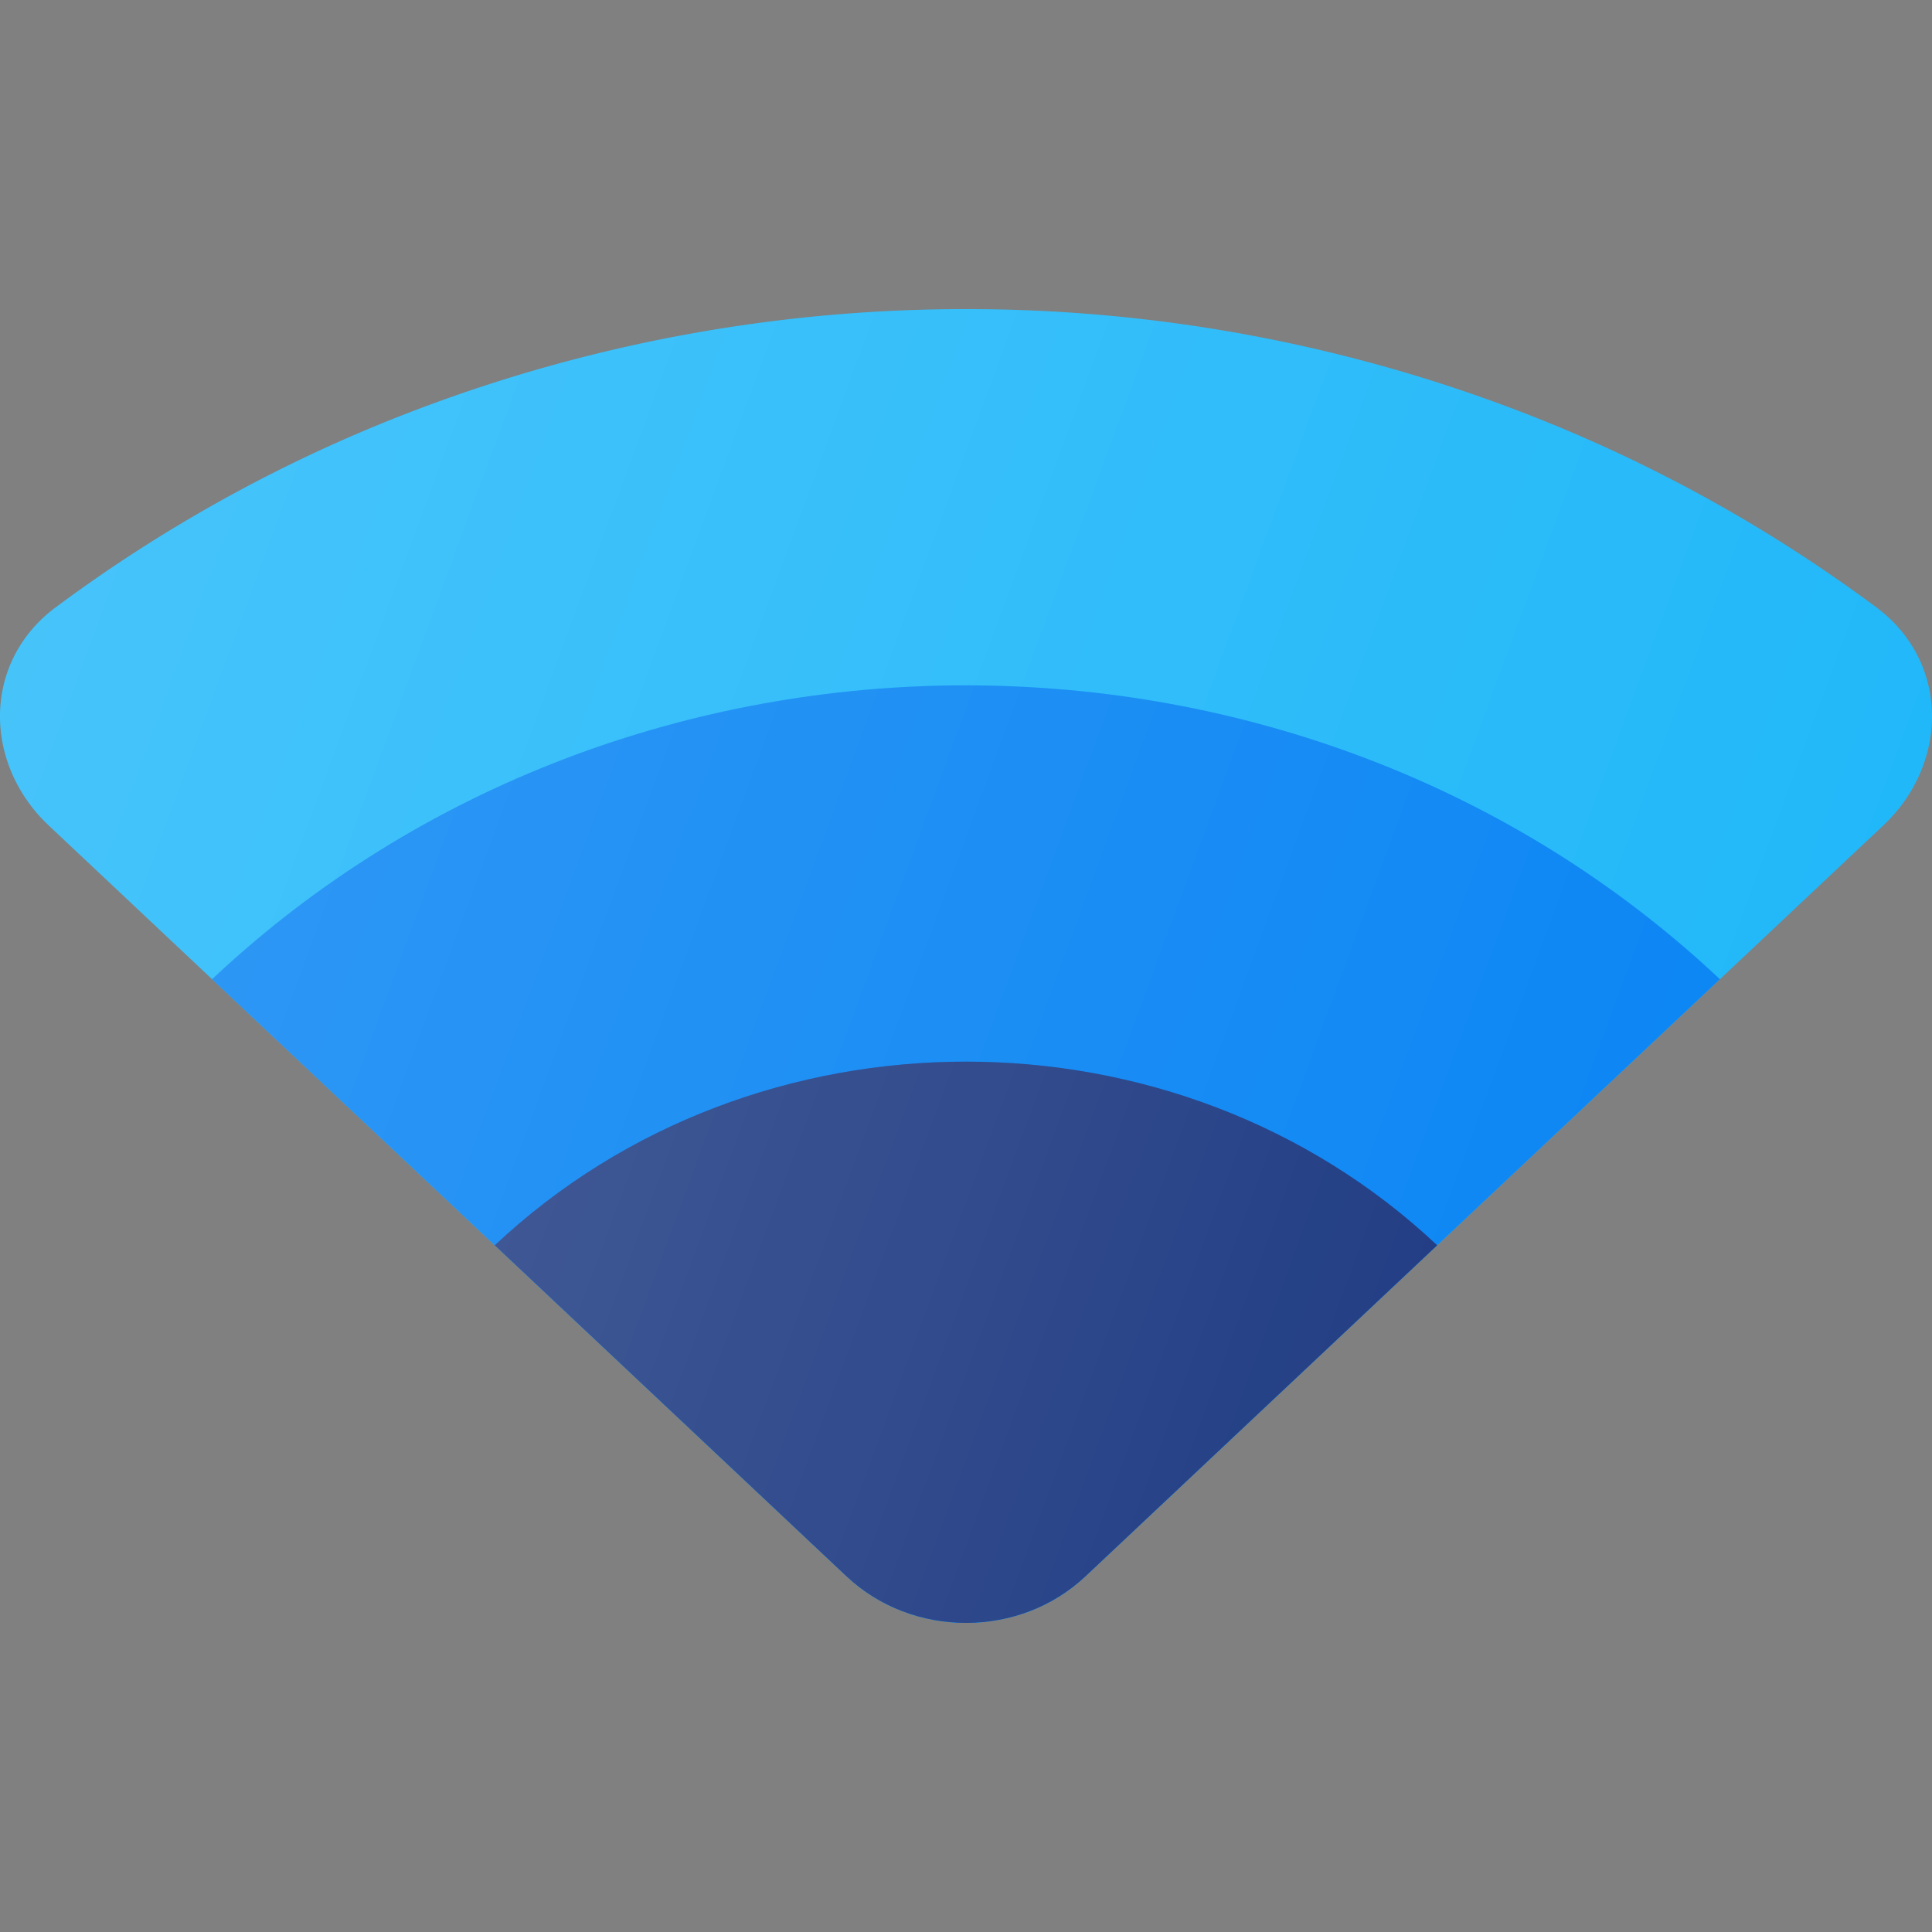
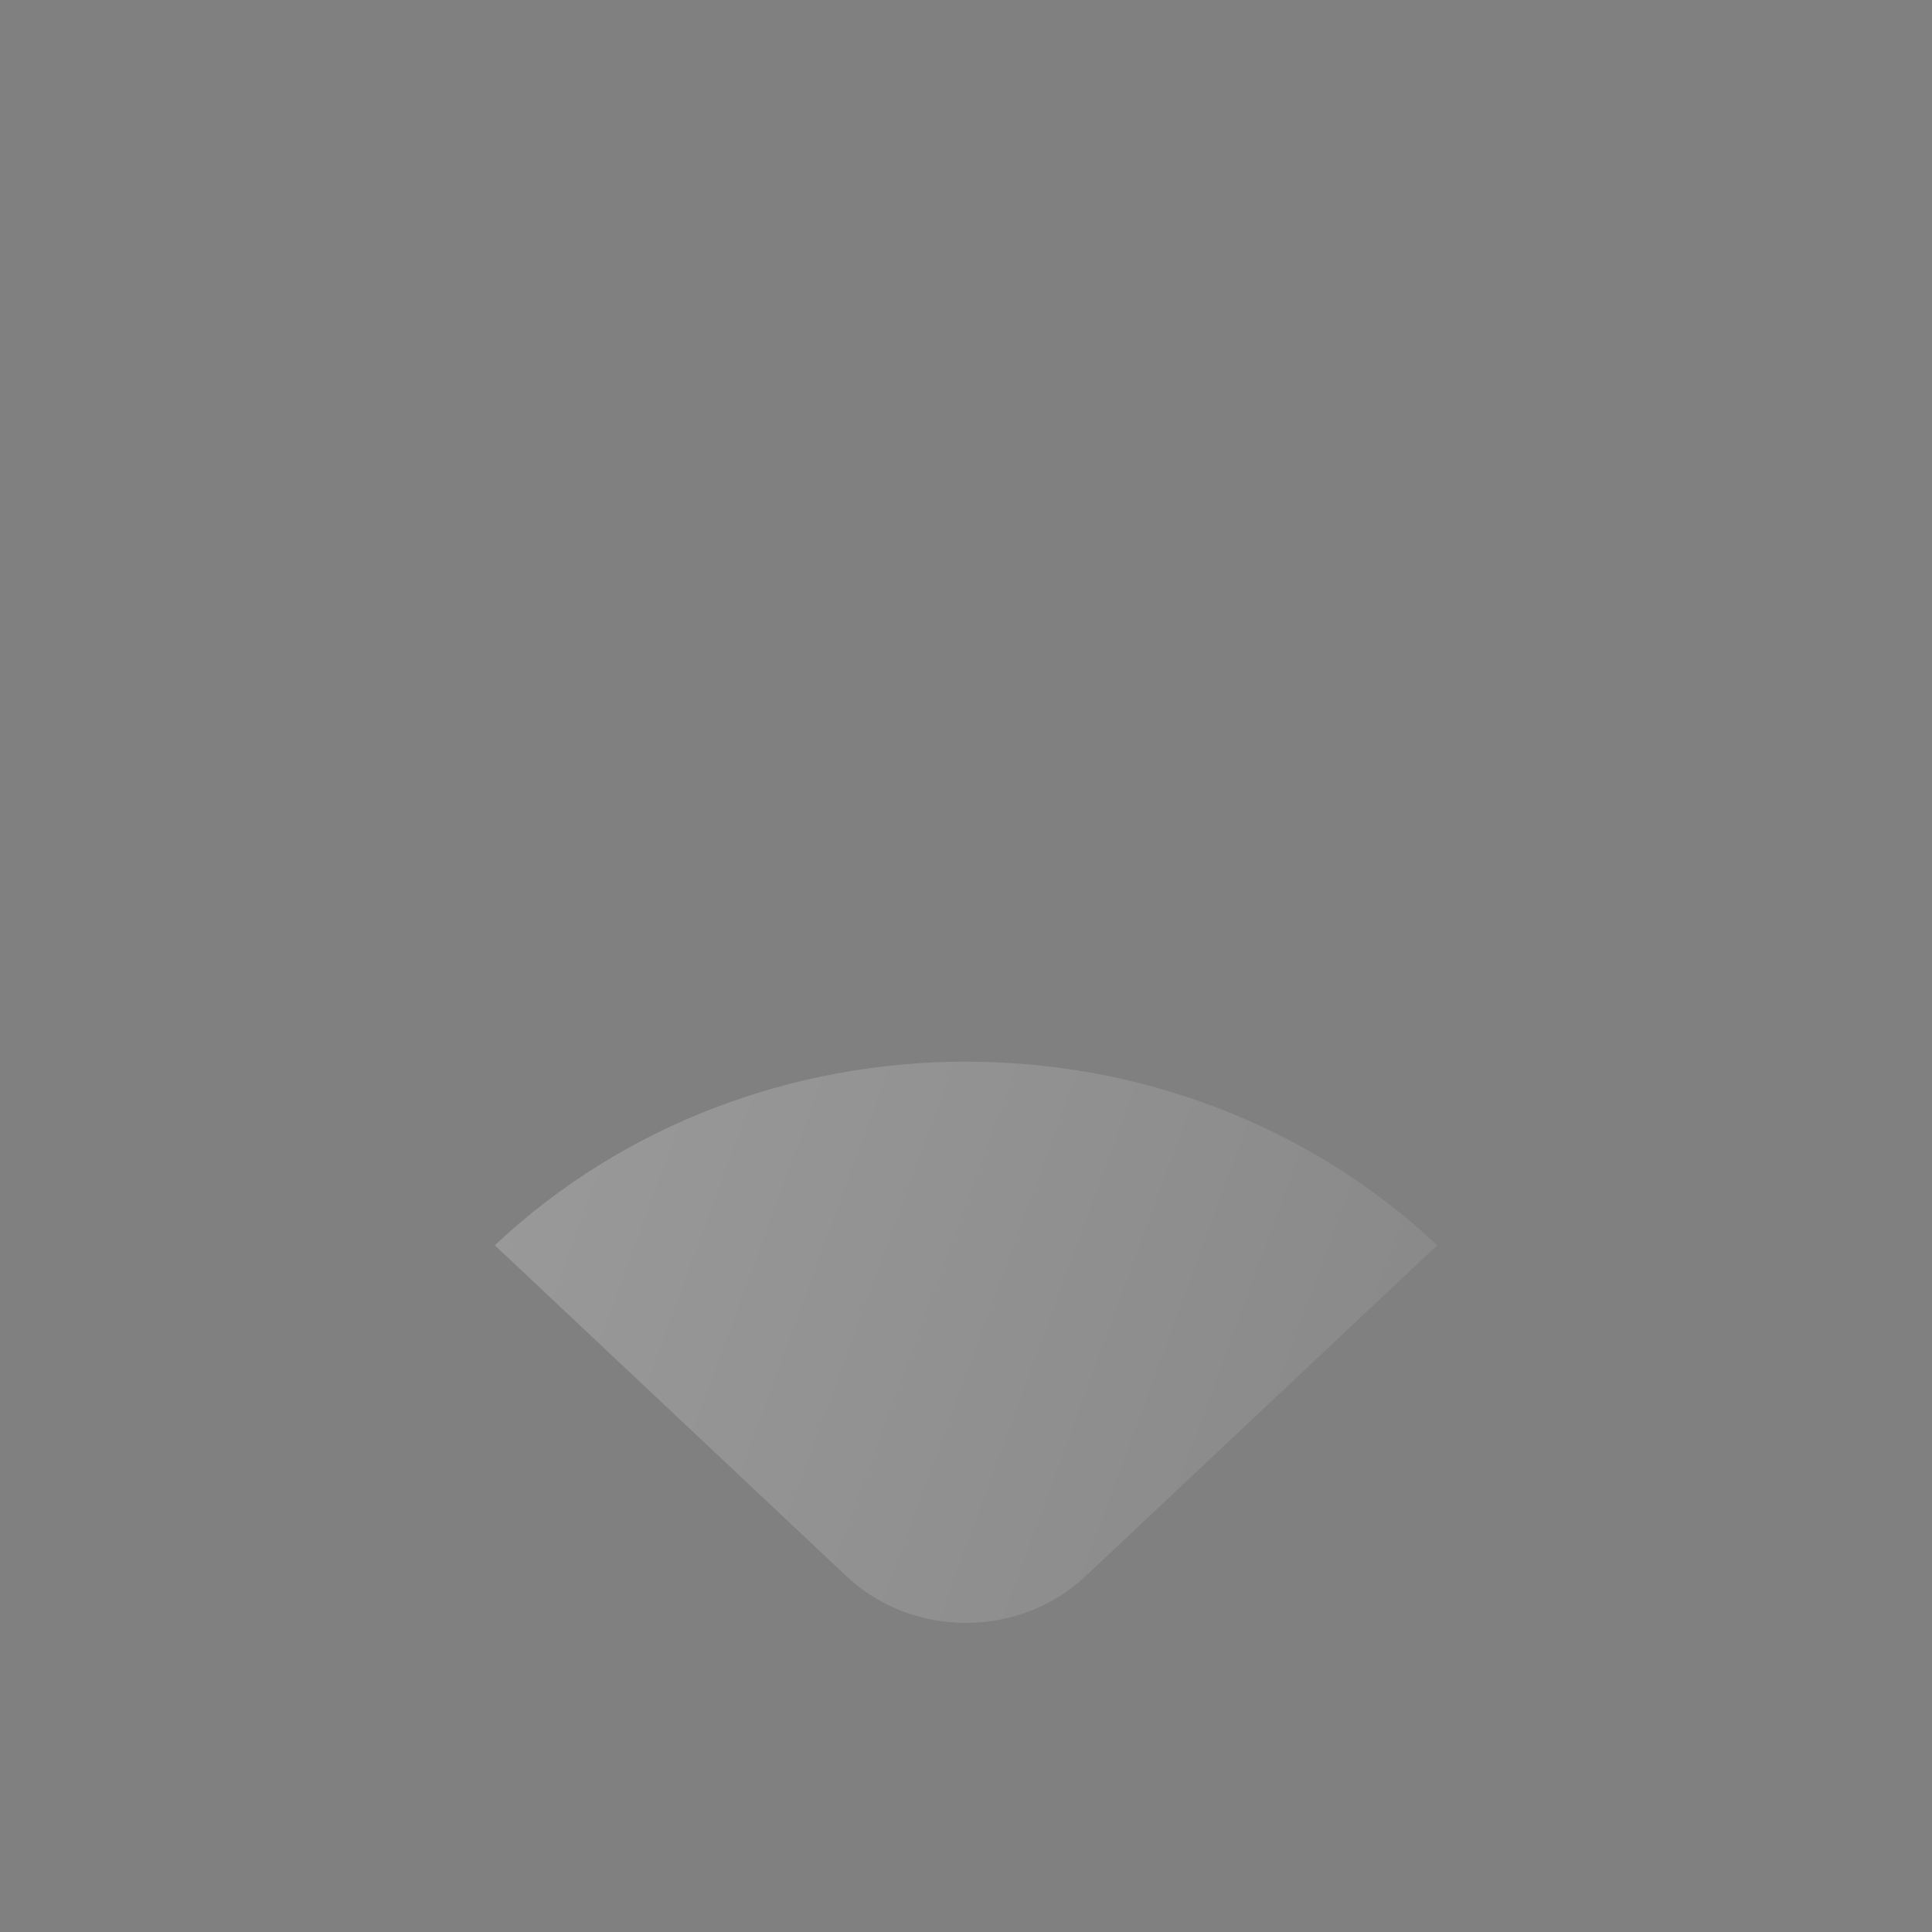
<svg xmlns="http://www.w3.org/2000/svg" width="50" height="50" viewBox="0 0 50 50">
  <rect x="0" y="0" width="50" height="50" fill="#808080" stroke="none" />
-   <path d="M48.735 21.367c1.707-1.607 1.721-4.234-.171-5.645a38.54 38.54 0 0 0-9.046-5.004A40.01 40.01 0 0 0 25 8a40.01 40.01 0 0 0-14.518 2.718 38.54 38.54 0 0 0-9.046 5.004c-1.892 1.411-1.878 4.038-.171 5.645l20.643 19.428c1.708 1.607 4.476 1.607 6.183 0l20.644-19.428Z" fill="#1BB6F9" />
-   <path d="M48.735 21.367c1.707-1.607 1.721-4.234-.171-5.645a38.54 38.54 0 0 0-9.046-5.004A40.01 40.01 0 0 0 25 8a40.01 40.01 0 0 0-14.518 2.718 38.54 38.54 0 0 0-9.046 5.004c-1.892 1.411-1.878 4.038-.171 5.645l20.643 19.428c1.708 1.607 4.476 1.607 6.183 0l20.644-19.428Z" fill="url(#o_icon_iot__a)" fill-opacity=".2" />
-   <path d="M5.49 25.342c10.775-10.14 28.245-10.14 39.02 0L28.092 40.795c-1.708 1.607-4.476 1.607-6.183 0L5.488 25.342Z" fill="#0382F3" />
-   <path d="M5.49 25.342c10.775-10.14 28.245-10.14 39.02 0L28.092 40.795c-1.708 1.607-4.476 1.607-6.183 0L5.488 25.342Z" fill="url(#o_icon_iot__b)" fill-opacity=".2" />
-   <path d="M12.806 32.228c6.735-6.337 17.653-6.337 24.388 0l-9.103 8.567c-1.707 1.607-4.475 1.607-6.183 0l-9.102-8.567Z" fill="#102E7A" />
  <path d="M12.806 32.228c6.735-6.337 17.653-6.337 24.388 0l-9.103 8.567c-1.707 1.607-4.475 1.607-6.183 0l-9.102-8.567Z" fill="url(#o_icon_iot__c)" fill-opacity=".3" />
  <defs>
    <linearGradient id="o_icon_iot__a" x1="0" y1="8" x2="55.058" y2="28.242" gradientUnits="userSpaceOnUse">
      <stop stop-color="#fff" />
      <stop offset="1" stop-color="#fff" stop-opacity="0" />
    </linearGradient>
    <linearGradient id="o_icon_iot__b" x1="0" y1="8" x2="55.058" y2="28.242" gradientUnits="userSpaceOnUse">
      <stop stop-color="#fff" />
      <stop offset="1" stop-color="#fff" stop-opacity="0" />
    </linearGradient>
    <linearGradient id="o_icon_iot__c" x1="0" y1="8" x2="55.058" y2="28.242" gradientUnits="userSpaceOnUse">
      <stop stop-color="#fff" />
      <stop offset="1" stop-color="#fff" stop-opacity="0" />
    </linearGradient>
  </defs>
</svg>